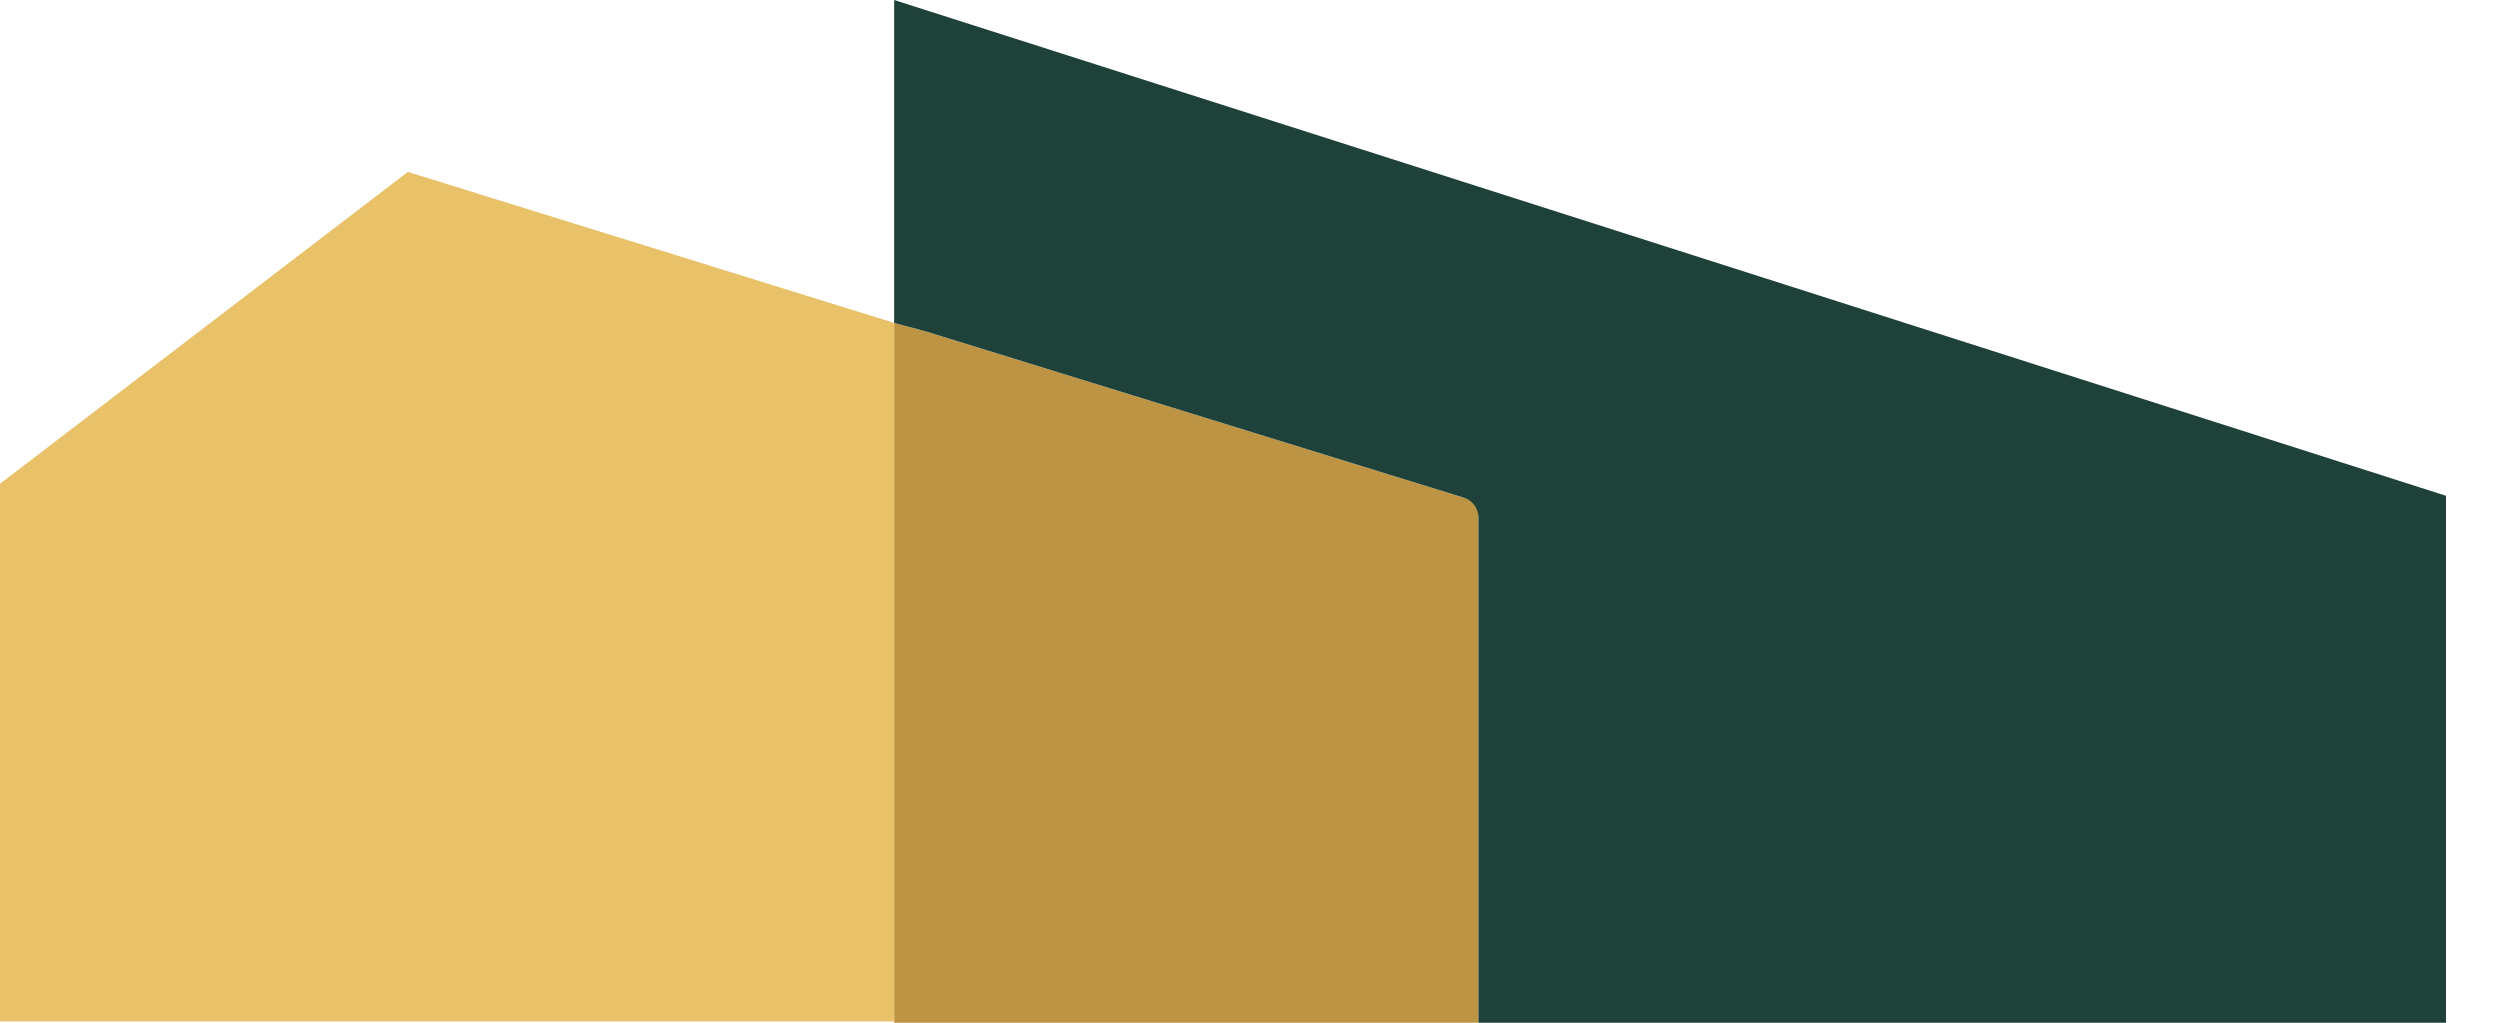
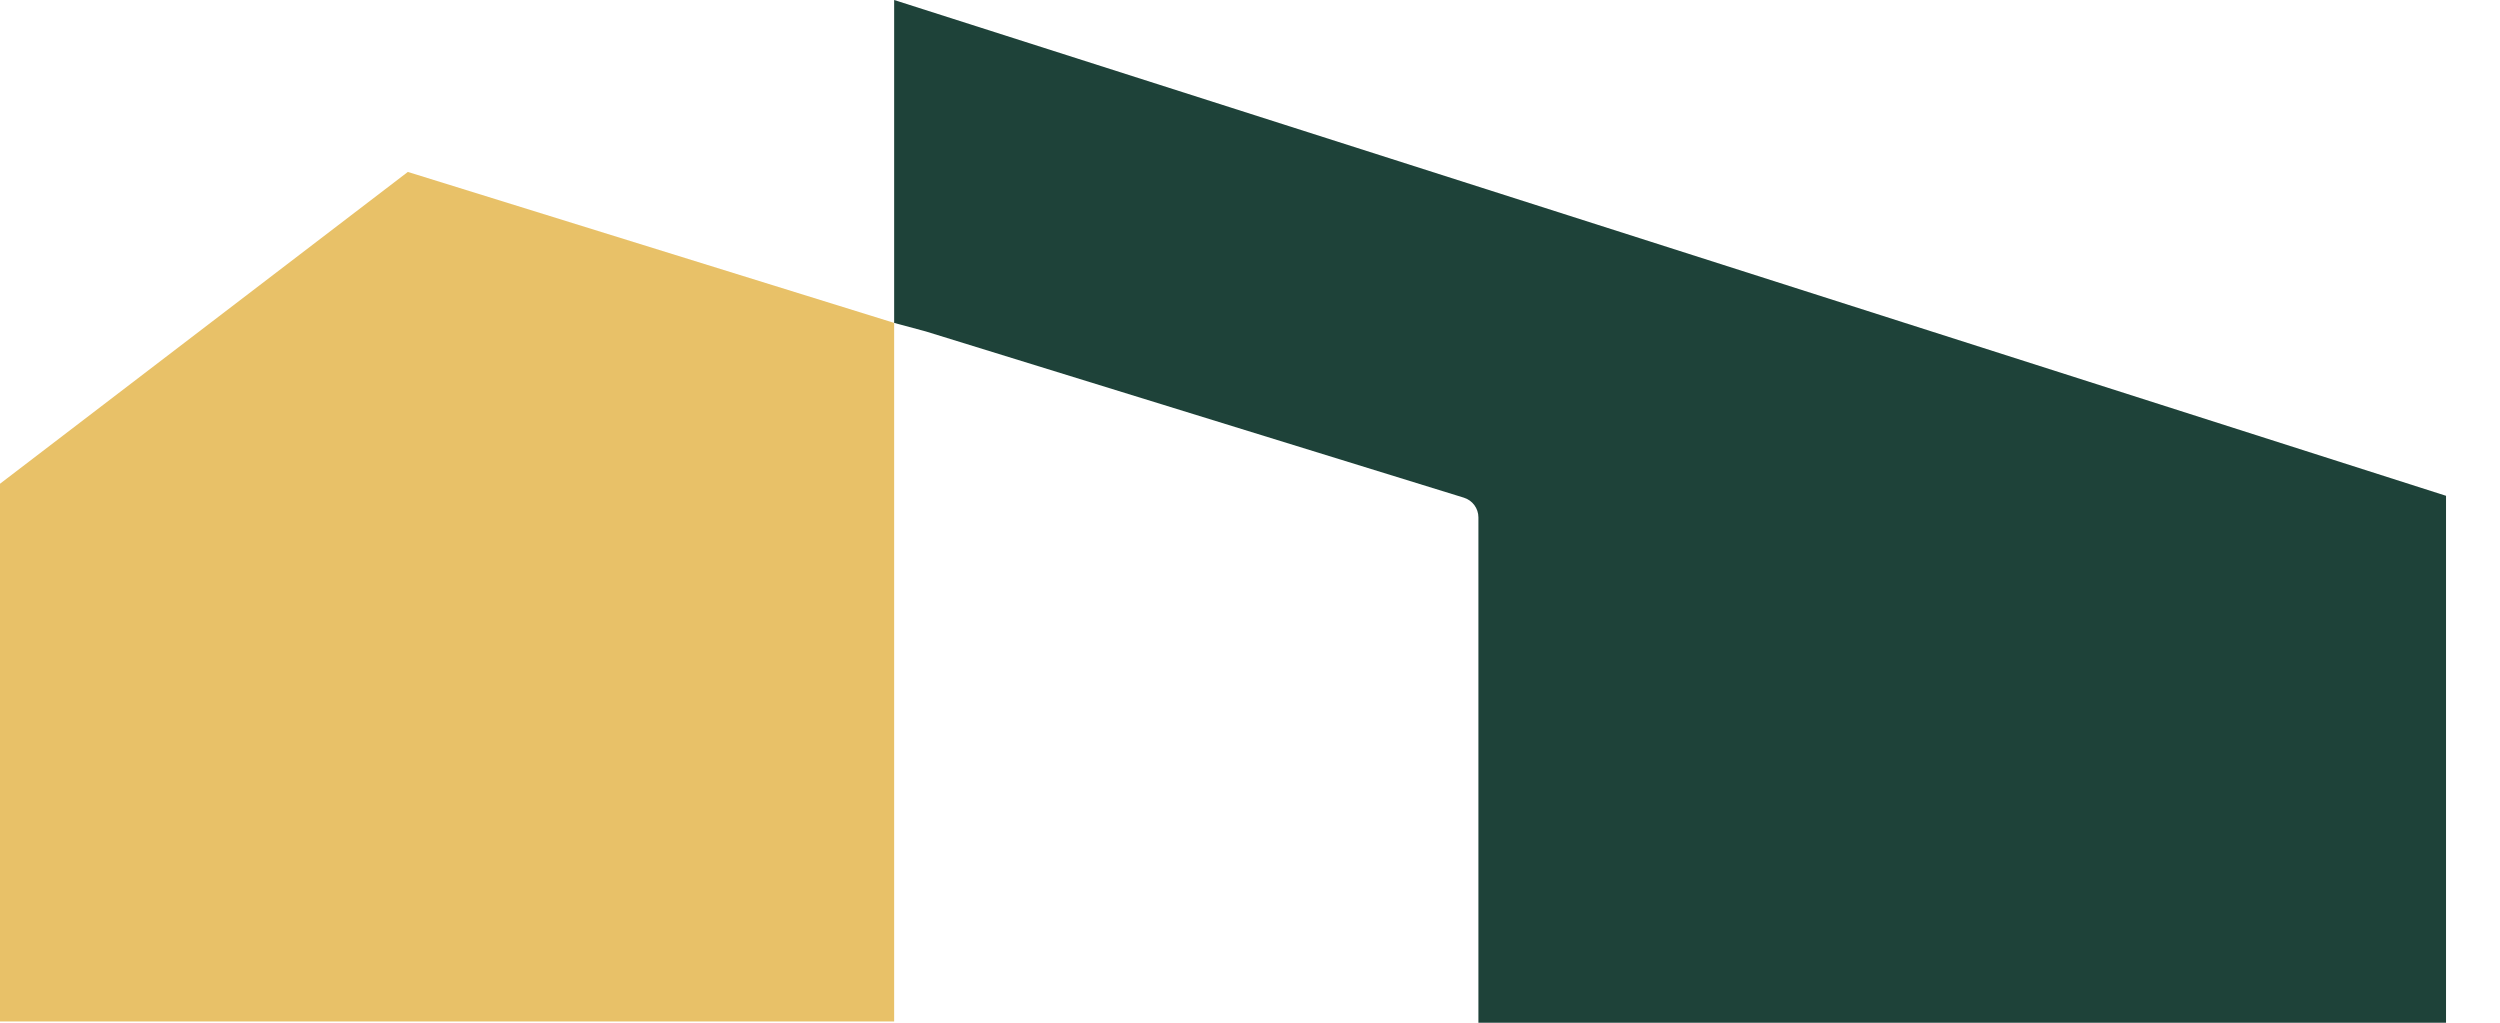
<svg xmlns="http://www.w3.org/2000/svg" width="44px" height="18px" viewBox="0 0 44 18" version="1.1">
  <title>Group 2</title>
  <g id="Page-1" stroke="none" stroke-width="1" fill="none" fill-rule="evenodd">
    <g id="map_ui_3" transform="translate(-133, -164)">
      <g id="Group-2" transform="translate(133, 164)">
-         <polygon id="Fill-23" fill="#BC9443" points="16.297 5.835 15.737 5.683 15.737 6.245 15.737 17.438 15.737 17.978 15.737 18 26.019 18 26.019 17.978 26.019 17.438 26.019 8.838" />
        <polygon id="Fill-24" fill="#E8C168" points="15.737 5.683 15.737 17.978 0 17.978 0 8.514 7.178 3.026" />
        <path d="M43.05,8.726 L43.05,18 L26.02,18 L26.02,9.106 C26.02,8.947 25.916,8.806 25.764,8.759 L16.297,5.834 L15.737,5.683 L15.737,0 L43.05,8.726 Z" id="Fill-25" fill="#1E4239" />
      </g>
    </g>
  </g>
</svg>